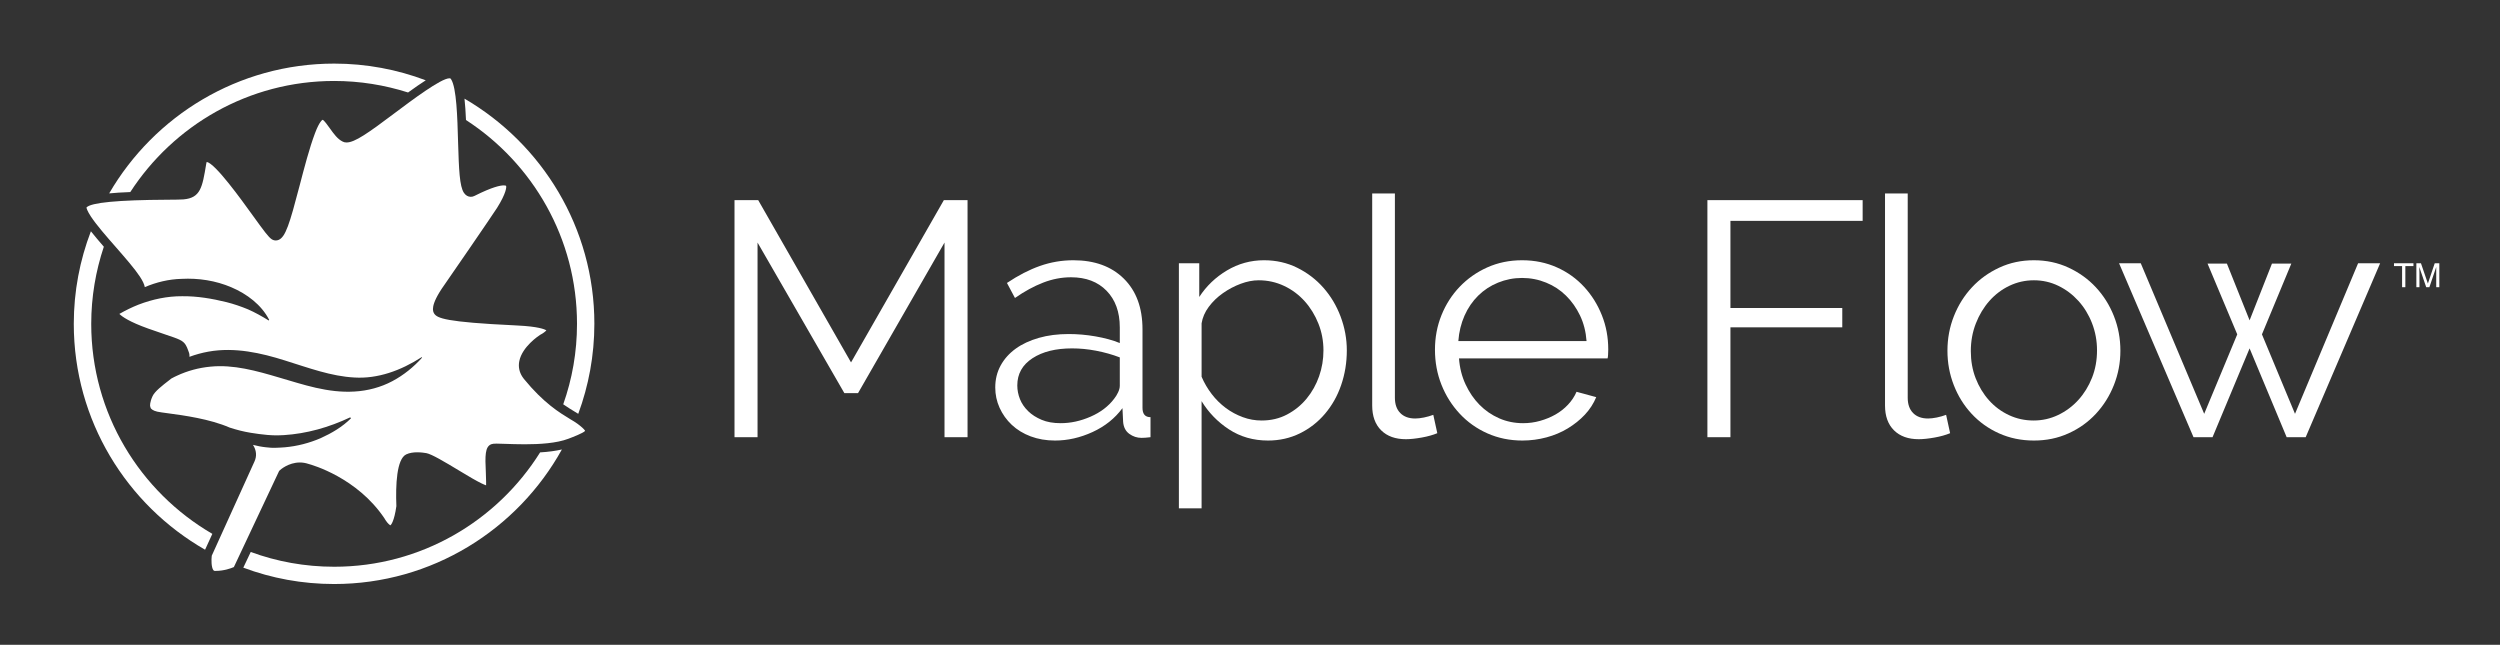
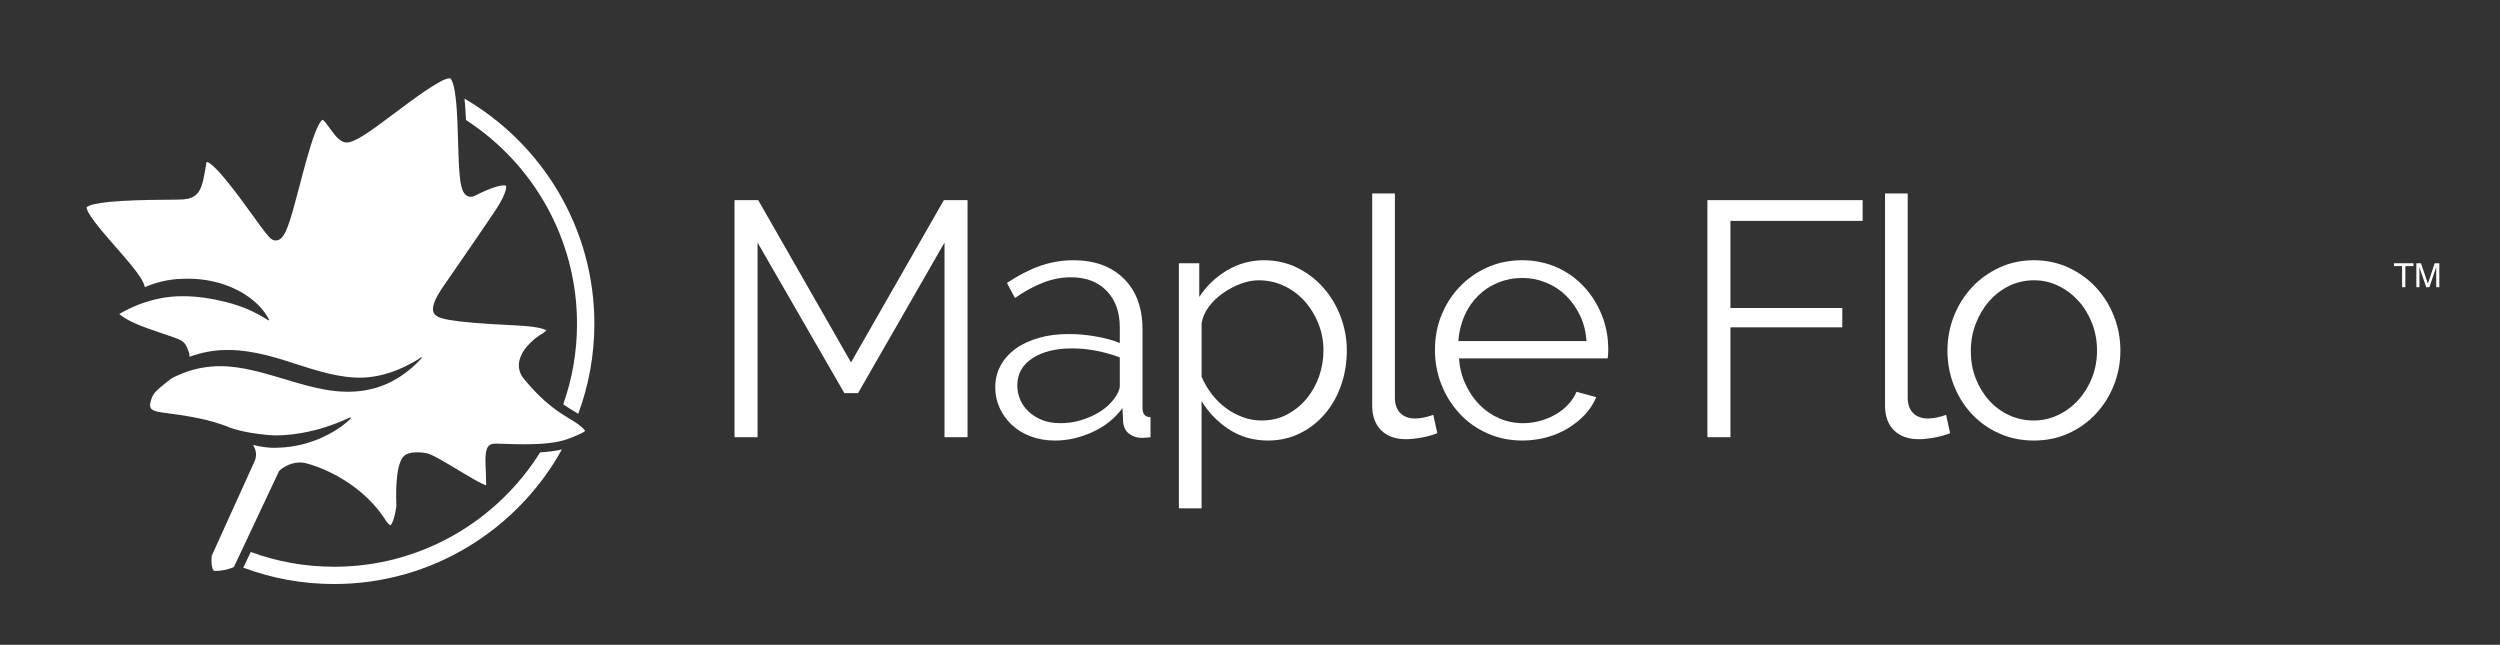
<svg xmlns="http://www.w3.org/2000/svg" version="1.1" id="Layer_6" x="0px" y="0px" viewBox="0 0 299.52 77.25" style="enable-background:new 0 0 299.52 77.25;" xml:space="preserve">
  <rect x="0" y="0" width="299.52" height="77.25" fill="#333333" stroke="none" />
  <style type="text/css">
	.st0{fill:#FFFFFF;}
</style>
  <g>
    <path class="st0" d="M113.16,52.38V29.06L102.8,47.1h-1.64l-10.4-18.04v23.32H88v-28.4h2.84l11.12,19.44l11.12-19.44h2.84v28.4   H113.16z" />
    <path class="st0" d="M126.4,52.78c-1.07,0-2.04-0.17-2.92-0.5s-1.63-0.79-2.26-1.38c-0.63-0.59-1.11-1.27-1.46-2.04   c-0.35-0.77-0.52-1.59-0.52-2.44c0-0.96,0.21-1.83,0.64-2.62c0.43-0.79,1.03-1.46,1.8-2.02c0.77-0.56,1.7-0.99,2.78-1.3   c1.08-0.31,2.27-0.46,3.58-0.46c1.04,0,2.11,0.09,3.2,0.28c1.09,0.19,2.07,0.45,2.92,0.8v-1.88c0-1.84-0.53-3.3-1.58-4.38   c-1.05-1.08-2.47-1.62-4.26-1.62c-1.12,0-2.23,0.21-3.34,0.64c-1.11,0.43-2.23,1.04-3.38,1.84l-0.96-1.8   c1.36-0.91,2.68-1.59,3.96-2.04c1.28-0.45,2.61-0.68,4-0.68c2.53,0,4.55,0.73,6.04,2.2c1.49,1.47,2.24,3.49,2.24,6.08v9.4   c0,0.75,0.32,1.12,0.96,1.12v2.4c-0.21,0.03-0.41,0.05-0.6,0.06c-0.19,0.01-0.35,0.02-0.48,0.02c-0.53,0-1.02-0.16-1.46-0.48   c-0.44-0.32-0.69-0.8-0.74-1.44l-0.08-1.64c-0.91,1.23-2.1,2.18-3.58,2.86C129.42,52.44,127.92,52.78,126.4,52.78z M127.08,50.7   c1.2,0,2.39-0.26,3.58-0.78c1.19-0.52,2.13-1.23,2.82-2.14c0.19-0.24,0.35-0.5,0.48-0.78c0.13-0.28,0.2-0.54,0.2-0.78v-3.4   c-0.91-0.35-1.85-0.61-2.84-0.8c-0.99-0.19-1.95-0.28-2.88-0.28c-1.95,0-3.53,0.39-4.74,1.18c-1.21,0.79-1.82,1.87-1.82,3.26   c0,0.56,0.11,1.11,0.32,1.64c0.21,0.53,0.54,1.01,0.98,1.44c0.44,0.43,0.98,0.77,1.62,1.04C125.44,50.57,126.2,50.7,127.08,50.7z" />
    <path class="st0" d="M151.92,52.78c-1.76,0-3.32-0.45-4.68-1.34c-1.36-0.89-2.45-2.02-3.28-3.38V60.9h-2.72V31.54h2.44v4.04   c0.85-1.31,1.96-2.37,3.32-3.18c1.36-0.81,2.84-1.22,4.44-1.22c1.44,0,2.77,0.3,3.98,0.9c1.21,0.6,2.26,1.4,3.14,2.4   c0.88,1,1.57,2.15,2.06,3.46c0.49,1.31,0.74,2.65,0.74,4.04c0,1.47-0.23,2.85-0.68,4.16c-0.45,1.31-1.1,2.45-1.94,3.44   c-0.84,0.99-1.84,1.77-3,2.34S153.3,52.78,151.92,52.78z M151.16,50.38c1.12,0,2.13-0.24,3.04-0.72c0.91-0.48,1.69-1.11,2.34-1.9   c0.65-0.79,1.15-1.68,1.5-2.68c0.35-1,0.52-2.03,0.52-3.1c0-1.12-0.2-2.19-0.6-3.2c-0.4-1.01-0.95-1.91-1.64-2.68   c-0.69-0.77-1.51-1.39-2.46-1.84c-0.95-0.45-1.97-0.68-3.06-0.68c-0.69,0-1.41,0.14-2.16,0.42c-0.75,0.28-1.45,0.65-2.12,1.12   c-0.67,0.47-1.23,1.01-1.7,1.64c-0.47,0.63-0.75,1.29-0.86,1.98v6.4c0.32,0.75,0.73,1.44,1.22,2.08c0.49,0.64,1.05,1.19,1.68,1.66   c0.63,0.47,1.31,0.83,2.04,1.1C149.63,50.25,150.38,50.38,151.16,50.38z" />
    <path class="st0" d="M164.4,23.18h2.72v24.48c0,0.77,0.21,1.38,0.64,1.82s1.03,0.66,1.8,0.66c0.29,0,0.64-0.04,1.04-0.12   c0.4-0.08,0.77-0.19,1.12-0.32l0.48,2.2c-0.51,0.21-1.13,0.39-1.86,0.52s-1.37,0.2-1.9,0.2c-1.25,0-2.24-0.35-2.96-1.06   c-0.72-0.71-1.08-1.7-1.08-2.98V23.18z" />
    <path class="st0" d="M182.4,52.78c-1.52,0-2.92-0.29-4.2-0.86c-1.28-0.57-2.39-1.36-3.32-2.36c-0.93-1-1.66-2.15-2.18-3.46   c-0.52-1.31-0.78-2.71-0.78-4.2c0-1.47,0.26-2.85,0.78-4.14c0.52-1.29,1.25-2.43,2.18-3.4c0.93-0.97,2.03-1.75,3.3-2.32   c1.27-0.57,2.66-0.86,4.18-0.86c1.52,0,2.91,0.29,4.18,0.86c1.27,0.57,2.35,1.35,3.26,2.34c0.91,0.99,1.61,2.12,2.12,3.4   c0.51,1.28,0.76,2.64,0.76,4.08c0,0.21-0.01,0.43-0.02,0.64c-0.01,0.21-0.03,0.36-0.06,0.44h-17.8c0.08,1.12,0.34,2.15,0.78,3.1   c0.44,0.95,1,1.77,1.68,2.46c0.68,0.69,1.47,1.23,2.36,1.62s1.85,0.58,2.86,0.58c0.69,0,1.37-0.09,2.04-0.28   c0.67-0.19,1.28-0.44,1.84-0.76c0.56-0.32,1.06-0.71,1.5-1.18c0.44-0.47,0.78-0.98,1.02-1.54l2.36,0.64   c-0.32,0.77-0.77,1.47-1.36,2.1c-0.59,0.63-1.27,1.17-2.04,1.64c-0.77,0.47-1.63,0.83-2.56,1.08S183.38,52.78,182.4,52.78z    M190.08,40.86c-0.08-1.12-0.34-2.14-0.78-3.06c-0.44-0.92-1-1.71-1.68-2.38c-0.68-0.67-1.47-1.19-2.38-1.56   c-0.91-0.37-1.87-0.56-2.88-0.56s-1.97,0.19-2.88,0.56c-0.91,0.37-1.7,0.89-2.38,1.56c-0.68,0.67-1.23,1.47-1.64,2.4   c-0.41,0.93-0.66,1.95-0.74,3.04H190.08z" />
    <path class="st0" d="M204.56,52.38v-28.4h18.6v2.48h-15.84V36.9h13.4v2.32h-13.4v13.16H204.56z" />
    <path class="st0" d="M225.84,23.18h2.72v24.48c0,0.77,0.21,1.38,0.64,1.82c0.43,0.44,1.03,0.66,1.8,0.66   c0.29,0,0.64-0.04,1.04-0.12s0.77-0.19,1.12-0.32l0.48,2.2c-0.51,0.21-1.13,0.39-1.86,0.52c-0.73,0.13-1.37,0.2-1.9,0.2   c-1.25,0-2.24-0.35-2.96-1.06s-1.08-1.7-1.08-2.98V23.18z" />
    <path class="st0" d="M243.68,52.78c-1.52,0-2.91-0.29-4.18-0.86s-2.36-1.35-3.28-2.34c-0.92-0.99-1.63-2.13-2.14-3.44   c-0.51-1.31-0.76-2.68-0.76-4.12c0-1.47,0.26-2.85,0.78-4.16c0.52-1.31,1.24-2.45,2.16-3.44c0.92-0.99,2.01-1.77,3.28-2.36   c1.27-0.59,2.65-0.88,4.14-0.88s2.87,0.29,4.14,0.88c1.27,0.59,2.36,1.37,3.28,2.36c0.92,0.99,1.64,2.13,2.16,3.44   c0.52,1.31,0.78,2.69,0.78,4.16c0,1.44-0.26,2.81-0.78,4.12c-0.52,1.31-1.24,2.45-2.16,3.44c-0.92,0.99-2.01,1.77-3.28,2.34   C246.55,52.5,245.17,52.78,243.68,52.78z M236.12,42.06c0,1.17,0.19,2.26,0.58,3.26c0.39,1,0.92,1.88,1.6,2.64   c0.68,0.76,1.48,1.35,2.4,1.78c0.92,0.43,1.9,0.64,2.94,0.64s2.02-0.22,2.94-0.66s1.73-1.04,2.42-1.8   c0.69-0.76,1.24-1.65,1.64-2.66c0.4-1.01,0.6-2.11,0.6-3.28c0-1.15-0.2-2.23-0.6-3.26c-0.4-1.03-0.95-1.92-1.64-2.68   c-0.69-0.76-1.49-1.36-2.4-1.8s-1.88-0.66-2.92-0.66s-2.02,0.22-2.94,0.66s-1.72,1.05-2.4,1.82s-1.22,1.67-1.62,2.7   C236.32,39.79,236.12,40.89,236.12,42.06z" />
-     <path class="st0" d="M282.52,31.54h2.64l-8.92,20.84h-2.28l-4.44-10.64l-4.44,10.64h-2.28l-8.92-20.84h2.6l7.6,18.04l3.96-9.52   l-3.56-8.48h2.32l2.72,6.8l2.68-6.8h2.32l-3.52,8.48l3.96,9.52L282.52,31.54z" />
  </g>
  <g>
    <path class="st0" d="M289.15,31.54v0.34h-0.97v2.53h-0.39v-2.53h-0.97v-0.34H289.15z" />
    <path class="st0" d="M289.49,31.54h0.56l0.83,2.43l0.82-2.43h0.55v2.87h-0.37v-1.69c0-0.06,0-0.16,0-0.29c0-0.14,0-0.28,0-0.44   l-0.82,2.42h-0.38l-0.83-2.42v0.09c0,0.07,0,0.18,0.01,0.32s0.01,0.25,0.01,0.32v1.69h-0.37V31.54z" />
  </g>
  <g>
    <path class="st0" d="M55.83,14.38c8,5.19,13.3,14.19,13.3,24.42c0,3.38-0.58,6.62-1.65,9.64c0.52,0.36,0.99,0.65,1.39,0.89   c0.15,0.09,0.28,0.17,0.41,0.25c1.24-3.36,1.93-7,1.93-10.79c0-11.5-6.27-21.56-15.56-26.97C55.73,12.58,55.79,13.43,55.83,14.38z" />
    <path class="st0" d="M64.71,54.2c-5.15,8.22-14.28,13.7-24.67,13.7c-3.51,0-6.88-0.62-10-1.77l-0.89,1.88   c3.39,1.27,7.06,1.96,10.88,1.96c11.73,0,21.97-6.52,27.29-16.12C66.58,54.02,65.71,54.14,64.71,54.2z" />
-     <path class="st0" d="M25.44,63.96c-8.67-5.04-14.51-14.43-14.51-25.16c0-3.23,0.54-6.34,1.51-9.24c-0.55-0.63-1.08-1.26-1.55-1.85   c-1.32,3.45-2.05,7.18-2.05,11.09c0,11.57,6.34,21.68,15.73,27.06L25.44,63.96z" />
-     <path class="st0" d="M15.61,23.01c5.19-8,14.2-13.31,24.42-13.31c3.09,0,6.06,0.49,8.86,1.38c0.83-0.6,1.52-1.08,2.12-1.46   c-3.42-1.29-7.11-2-10.97-2c-11.5,0-21.56,6.26-26.96,15.55C13.76,23.1,14.6,23.05,15.61,23.01z" />
  </g>
  <path class="st0" d="M70.09,51.59c-0.13-0.19-0.42-0.46-0.89-0.81c-0.22-0.17-0.53-0.35-0.88-0.56c-1.27-0.77-3.19-1.93-5.55-4.82  c-0.07-0.08-0.13-0.16-0.18-0.25c-0.38-0.58-0.51-1.23-0.37-1.9c0.35-1.71,2.3-3.01,2.52-3.15l0.03-0.02l0.03-0.01  c0.25-0.13,0.53-0.34,0.66-0.49c-0.22-0.14-0.99-0.46-3.43-0.58l-0.35-0.02c-8.33-0.39-9.3-0.86-9.66-1.41  c-0.14-0.23-0.58-0.91,1.23-3.45c0.43-0.6,5.78-8.39,6.3-9.21c1.11-1.77,1.15-2.53,1.08-2.65c0,0-0.07-0.05-0.27-0.05  c-0.41,0-1.37,0.18-3.51,1.26c-0.15,0.08-0.3,0.11-0.45,0.11c-0.32,0-0.61-0.17-0.82-0.48c-0.52-0.79-0.6-2.75-0.7-6.13  c-0.08-2.89-0.18-6.48-0.84-7.48c-0.04-0.05-0.06-0.08-0.07-0.09c0,0,0,0,0,0h0c-0.04-0.01-0.08-0.02-0.12-0.02  c-1.02,0-4.56,2.67-6.51,4.13c-3.25,2.45-4.84,3.56-5.82,3.56c-0.17,0-0.32-0.03-0.45-0.1c-0.62-0.29-1.09-0.95-1.54-1.58  c-0.25-0.35-0.7-0.99-0.88-1.04c0,0-0.36,0.14-0.91,1.61c-0.67,1.77-1.3,4.2-1.86,6.34c-1.18,4.51-1.67,6.12-2.52,6.45  c-0.11,0.04-0.21,0.06-0.32,0.06c-0.17,0-0.34-0.05-0.49-0.15c-0.38-0.25-0.9-0.95-2.3-2.89c-1.34-1.86-4.44-6.17-5.48-6.37  c-0.02,0.05-0.05,0.13-0.07,0.28c-0.46,2.77-0.67,4.03-2.72,4.21c-0.33,0.03-1.01,0.03-1.95,0.04c-5.9,0.03-9.15,0.34-9.67,0.93  c0.01,0.09,0.08,0.39,0.53,1.08c0.68,1.03,1.86,2.38,3.01,3.69c1.14,1.31,2.22,2.54,2.86,3.51c0.34,0.52,0.53,0.92,0.59,1.26  c1.38-0.59,2.88-0.95,4.39-0.99c2.04-0.11,4.11,0.21,5.98,1.01c1.86,0.79,3.61,2.1,4.53,3.9L32.2,38.4  c-0.84-0.52-1.65-0.97-2.49-1.34c-0.85-0.35-1.7-0.64-2.57-0.86c-1.75-0.43-3.53-0.73-5.32-0.71c-1.78-0.01-3.53,0.36-5.23,1.01  c-0.78,0.31-1.54,0.68-2.29,1.11c0.34,0.34,1.21,0.95,3.44,1.75c0.9,0.32,1.6,0.56,2.14,0.74c1.55,0.52,2.02,0.68,2.36,1.21  c0.13,0.2,0.21,0.42,0.31,0.69l0.08,0.22c0.07,0.18,0.08,0.36,0.07,0.53c0.73-0.27,1.49-0.48,2.27-0.62  c3.17-0.57,6.35,0.17,9.17,1.06c2.85,0.89,5.56,1.9,8.33,2.04c2.77,0.17,5.54-0.82,8.05-2.44l0.05,0.06c-1,1.11-2.19,2.09-3.57,2.82  c-1.37,0.73-2.94,1.15-4.52,1.24c-3.2,0.2-6.19-0.85-8.98-1.66c-2.8-0.83-5.54-1.6-8.3-1.32c-1.37,0.13-2.73,0.49-4.01,1.09  c0,0-0.54,0.25-0.66,0.33c-0.13,0.09-0.17,0.13-0.24,0.19c-0.83,0.64-1.75,1.35-2.01,1.92c-0.34,0.73-0.31,1.14-0.29,1.27l0.03-0.02  l0.02,0.16c0,0.01,0.01,0.01,0.01,0.02c0.06,0.09,0.25,0.31,0.79,0.43c0.25,0.06,0.74,0.12,1.32,0.2c1.86,0.25,4.97,0.67,7.36,1.71  c0.83,0.27,1.65,0.48,2.5,0.62c0.67,0.11,1.34,0.2,2.01,0.26c0.33,0.02,0.68,0.05,0.98,0.05c0.34-0.01,0.67,0,1.01-0.03  c2.7-0.17,5.38-0.92,7.94-2.13l0.09,0.12c-1.04,1.03-2.31,1.78-3.64,2.38c-1.35,0.58-2.8,0.96-4.28,1.09  c-0.37,0.04-0.74,0.04-1.11,0.06c-0.4,0.02-0.77-0.02-1.14-0.06c-0.53-0.05-1.05-0.16-1.57-0.29c0.42,0.65,0.48,1.35,0.17,2.01  l-5.11,11.27c-0.06,0.52-0.05,1.37,0.18,1.71c0.06,0.09,0.1,0.1,0.18,0.11c0.04,0,0.07,0,0.11,0c0.97,0,1.82-0.3,2.18-0.46  l5.42-11.51l0.09-0.09c0.05-0.05,1.02-0.93,2.4-0.93c0.32,0,0.66,0.05,1.02,0.17c0.45,0.12,5.83,1.64,9.11,6.52l0.02,0.03l0.01,0.03  c0.01,0.01,0.04,0.08,0.11,0.17c0.26,0.4,0.49,0.57,0.58,0.61c0.08-0.07,0.45-0.47,0.71-2.3c-0.1-2.54,0.03-5.65,1.18-6.2  c0.4-0.19,0.88-0.25,1.32-0.25c0.48,0,0.91,0.07,1.09,0.1c0.63,0.12,2.06,0.96,4.16,2.23c0.49,0.3,0.95,0.57,1.33,0.79  c0.92,0.53,1.41,0.75,1.67,0.84c0-0.06,0-0.12,0-0.17c0-0.09,0-0.19,0-0.29c0-0.27-0.02-0.64-0.03-1.04  c-0.1-2.06-0.11-3.14,0.66-3.43c0.14-0.05,0.3-0.07,0.62-0.07c0.25,0,0.58,0.01,1.07,0.03c0.63,0.02,1.44,0.05,2.32,0.05  c1.76,0,3.79-0.12,5.21-0.66c0.53-0.2,1.73-0.66,2-0.93C70.1,51.61,70.1,51.6,70.09,51.59z" />
</svg>